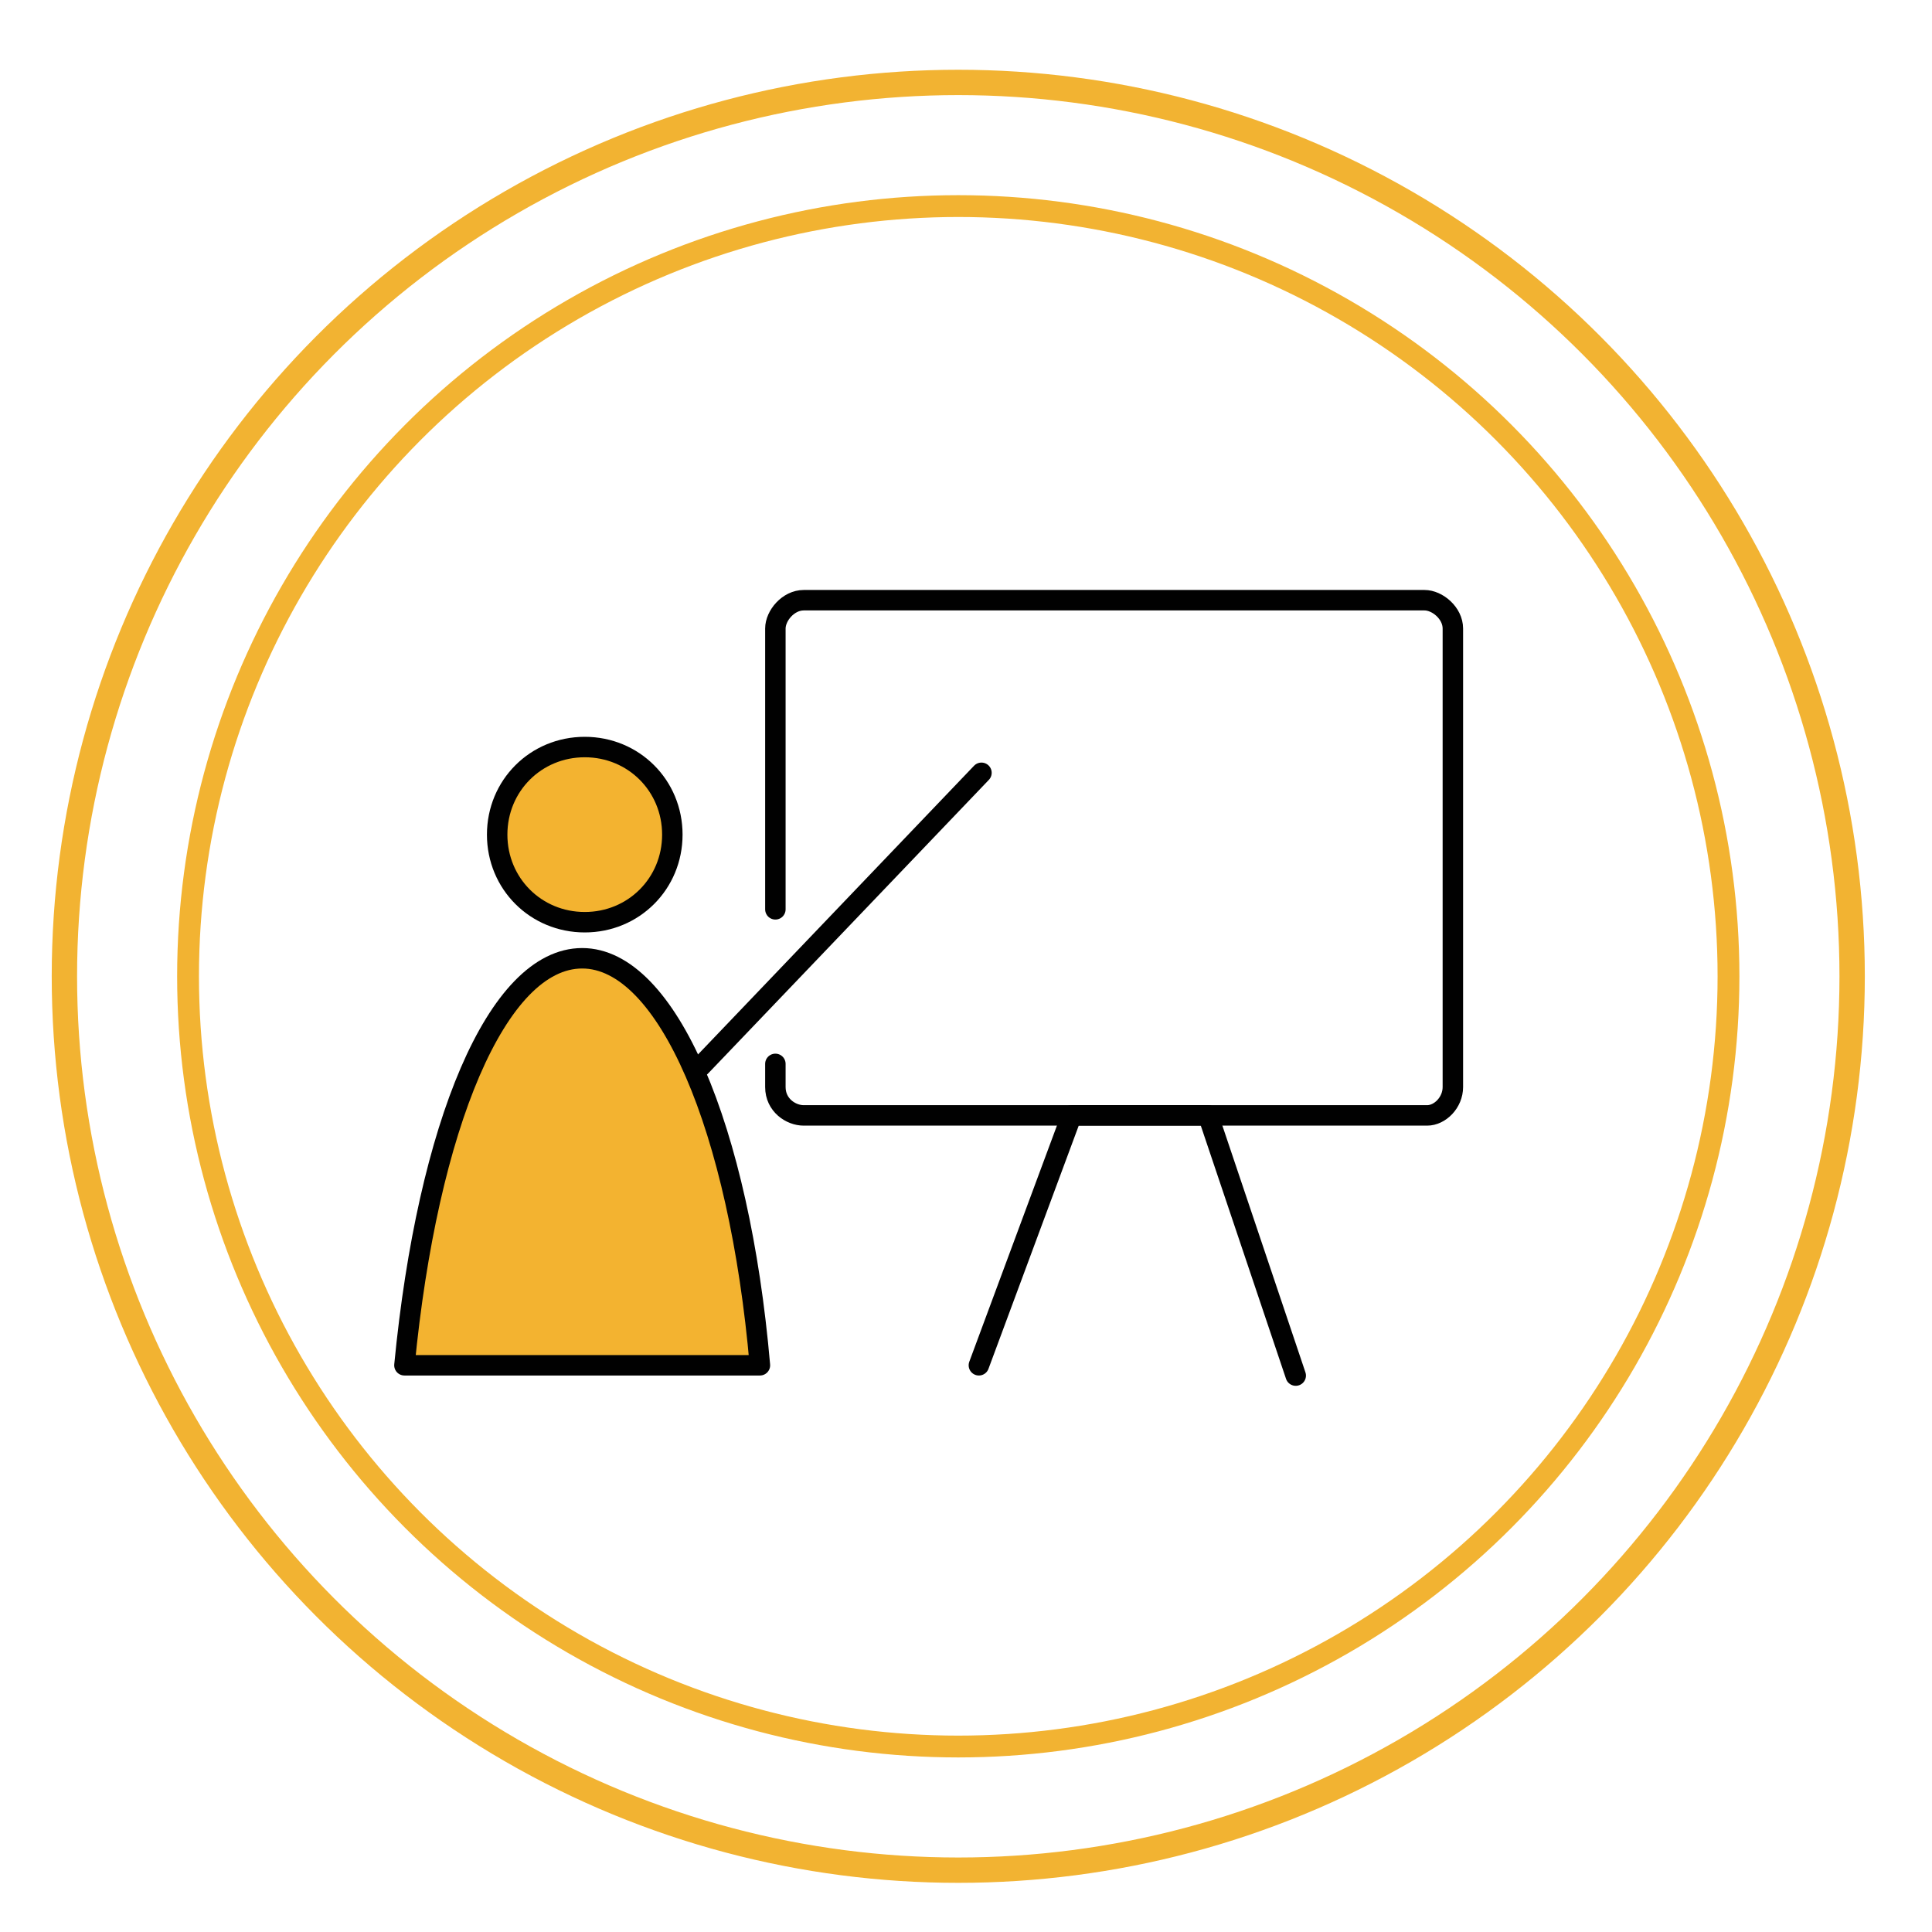
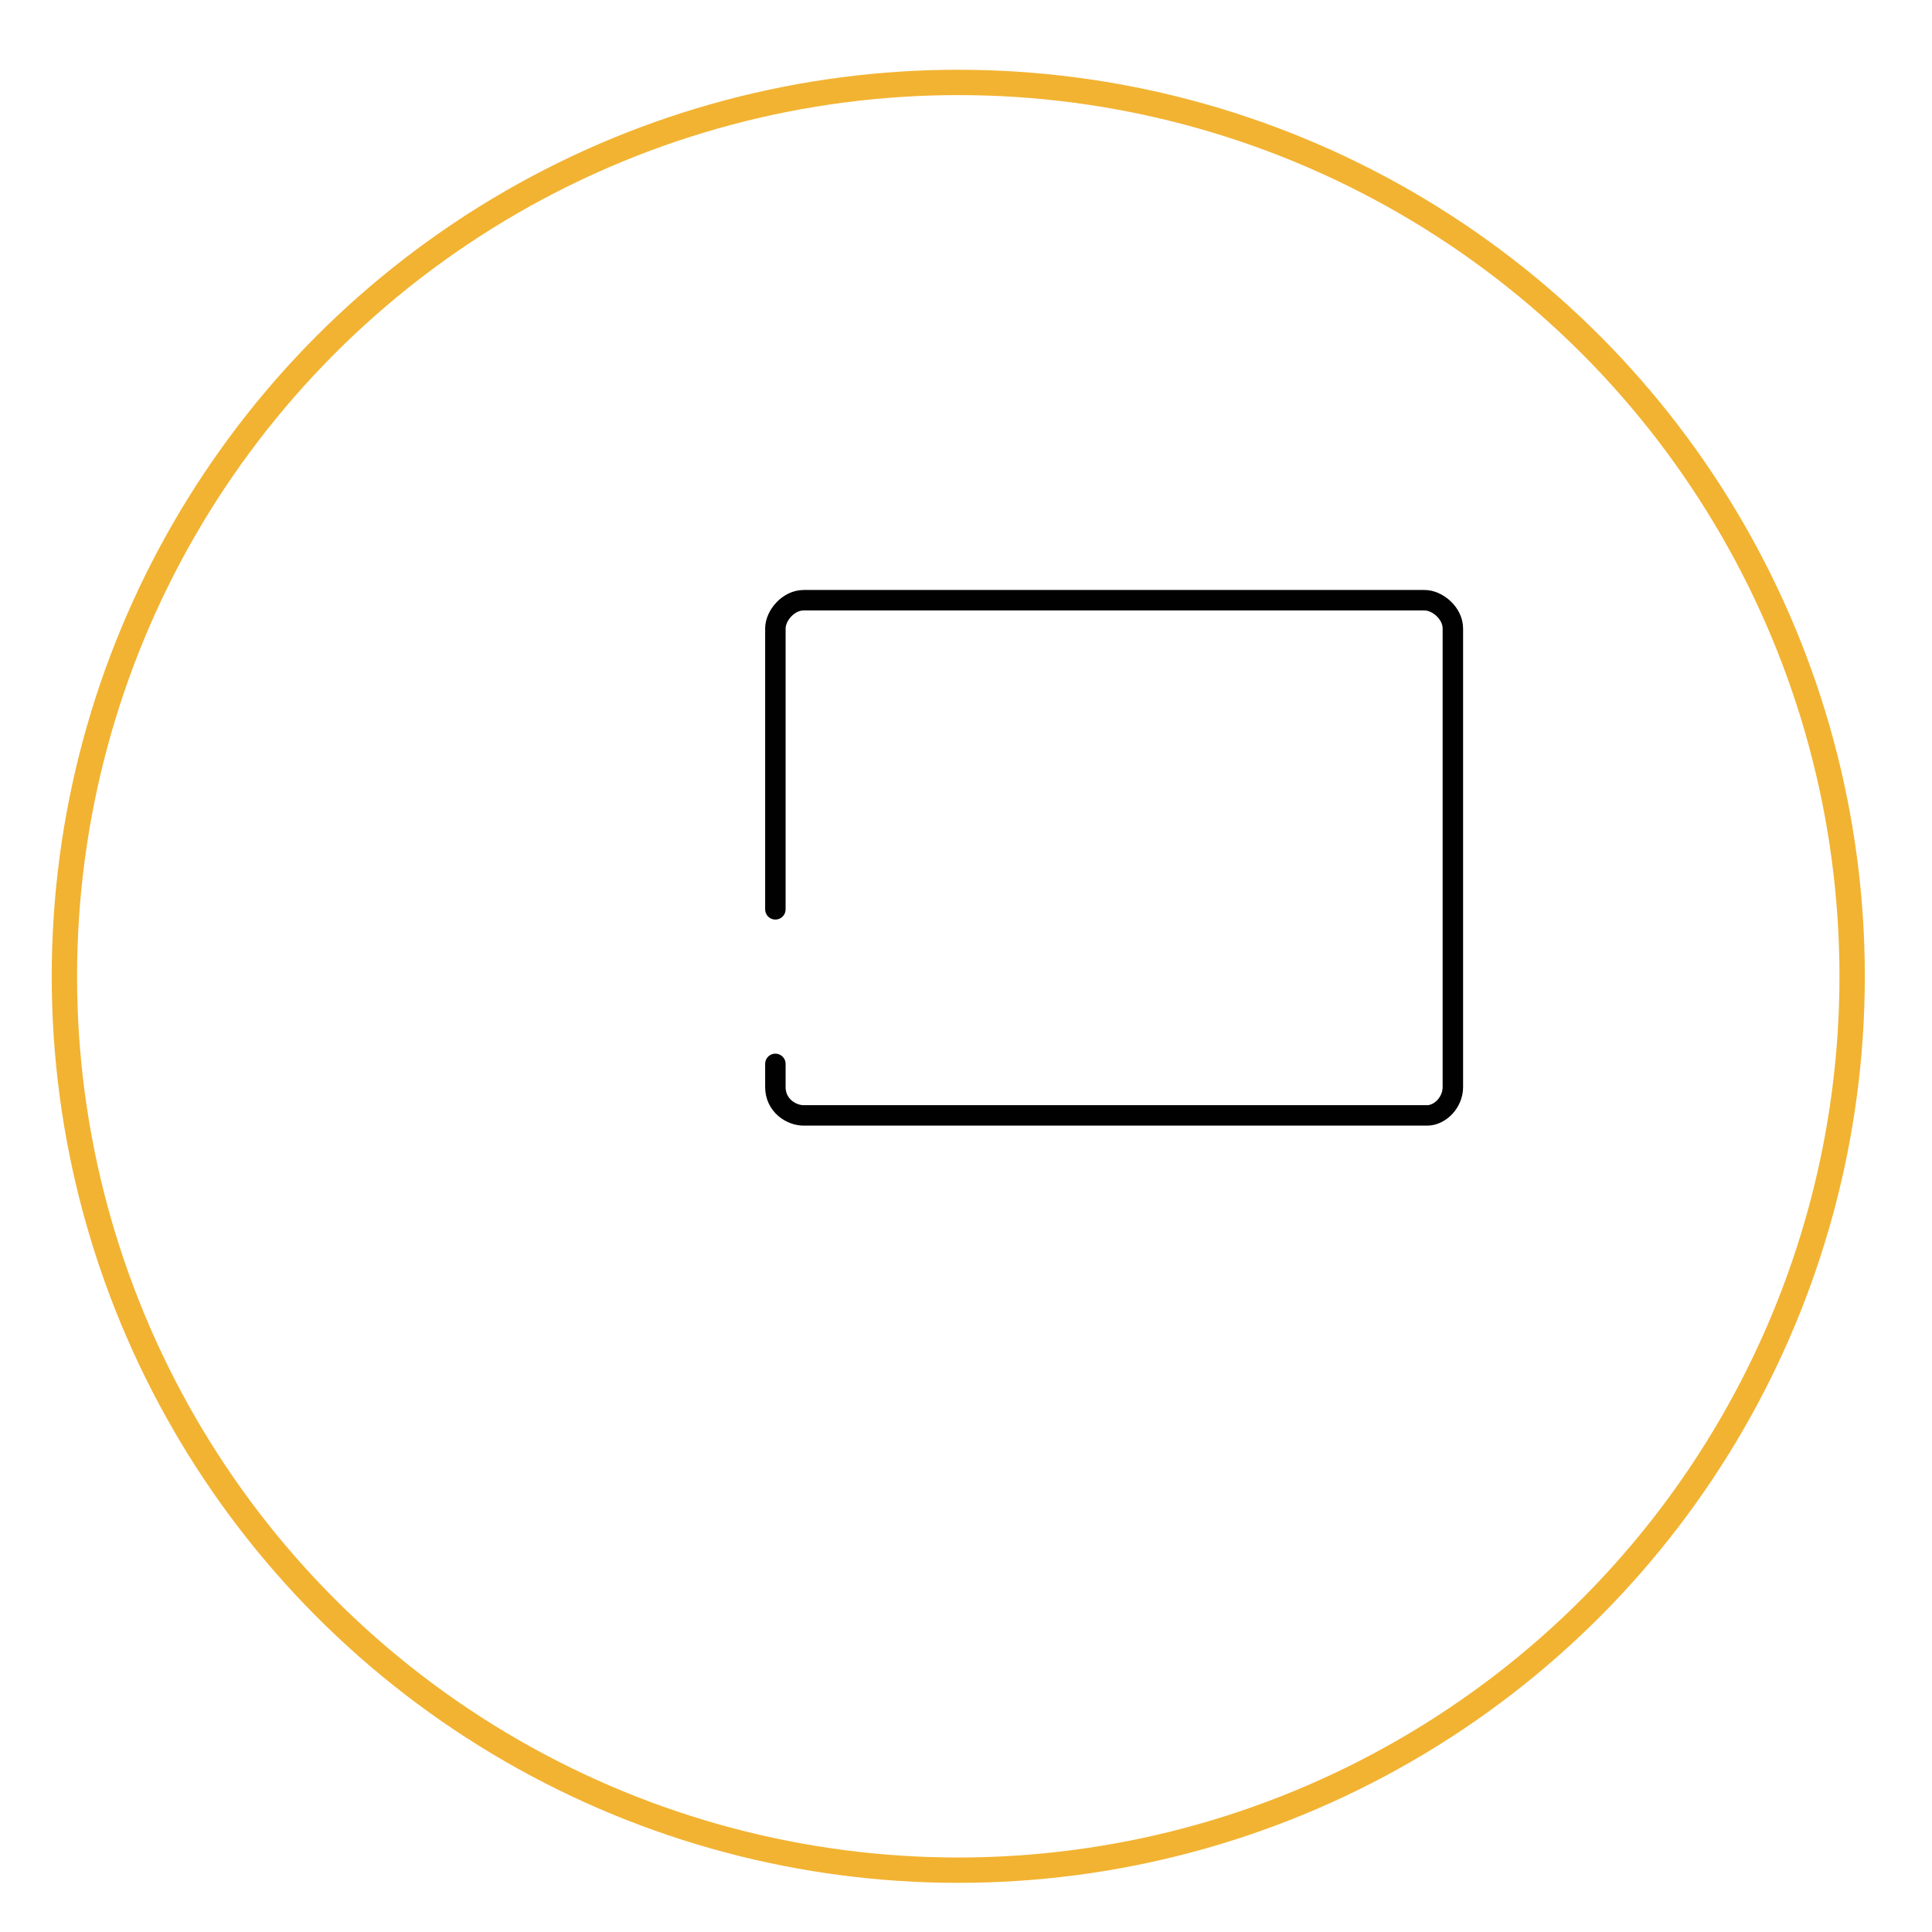
<svg xmlns="http://www.w3.org/2000/svg" version="1.1" id="Layer_1" x="0px" y="0px" width="75px" height="75px" viewBox="0 0 75 75" style="enable-background:new 0 0 75 75;" xml:space="preserve">
  <style type="text/css">
	.st0{fill:none;stroke:#F2B332;stroke-width:0.984;stroke-miterlimit:10;}
	.st1{fill:none;stroke:#F2B332;stroke-width:0.847;stroke-miterlimit:10;}
	.st2{fill:#F3B330;stroke:#010101;stroke-width:0.794;stroke-linecap:round;stroke-linejoin:round;}
	.st3{fill:none;stroke:#010101;stroke-width:0.794;stroke-linecap:round;stroke-linejoin:round;}
</style>
  <circle class="st0" cx="37.2" cy="37.9" r="34.7" />
-   <circle class="st1" cx="37.2" cy="37.9" r="29.9" />
-   <path id="Oval_5_00000155127623889148081090000008976940102610191788_" class="st2" d="M22.7,35.8c1.9,0,3.4-1.5,3.4-3.4  S24.6,29,22.7,29s-3.4,1.5-3.4,3.4S20.8,35.8,22.7,35.8z" />
-   <path id="Shape_100_00000132808833768637674570000006516768243802773137_" class="st2" d="M29.5,53c-0.8-9.2-3.6-15.8-6.9-15.8  s-6,6.5-6.9,15.8H29.5z" />
-   <line class="st3" x1="27.2" y1="41.4" x2="38.1" y2="30" />
  <path class="st3" d="M30.1,35.3V24.4c0-0.5,0.5-1.1,1.1-1.1h24.1c0.5,0,1.1,0.5,1.1,1.1v17.8c0,0.6-0.5,1.1-1,1.1H31.2  c-0.5,0-1.1-0.4-1.1-1.1v-0.9" />
-   <polyline class="st3" points="38,53 41.6,43.3 46.9,43.3 50.3,53.4 " />
</svg>